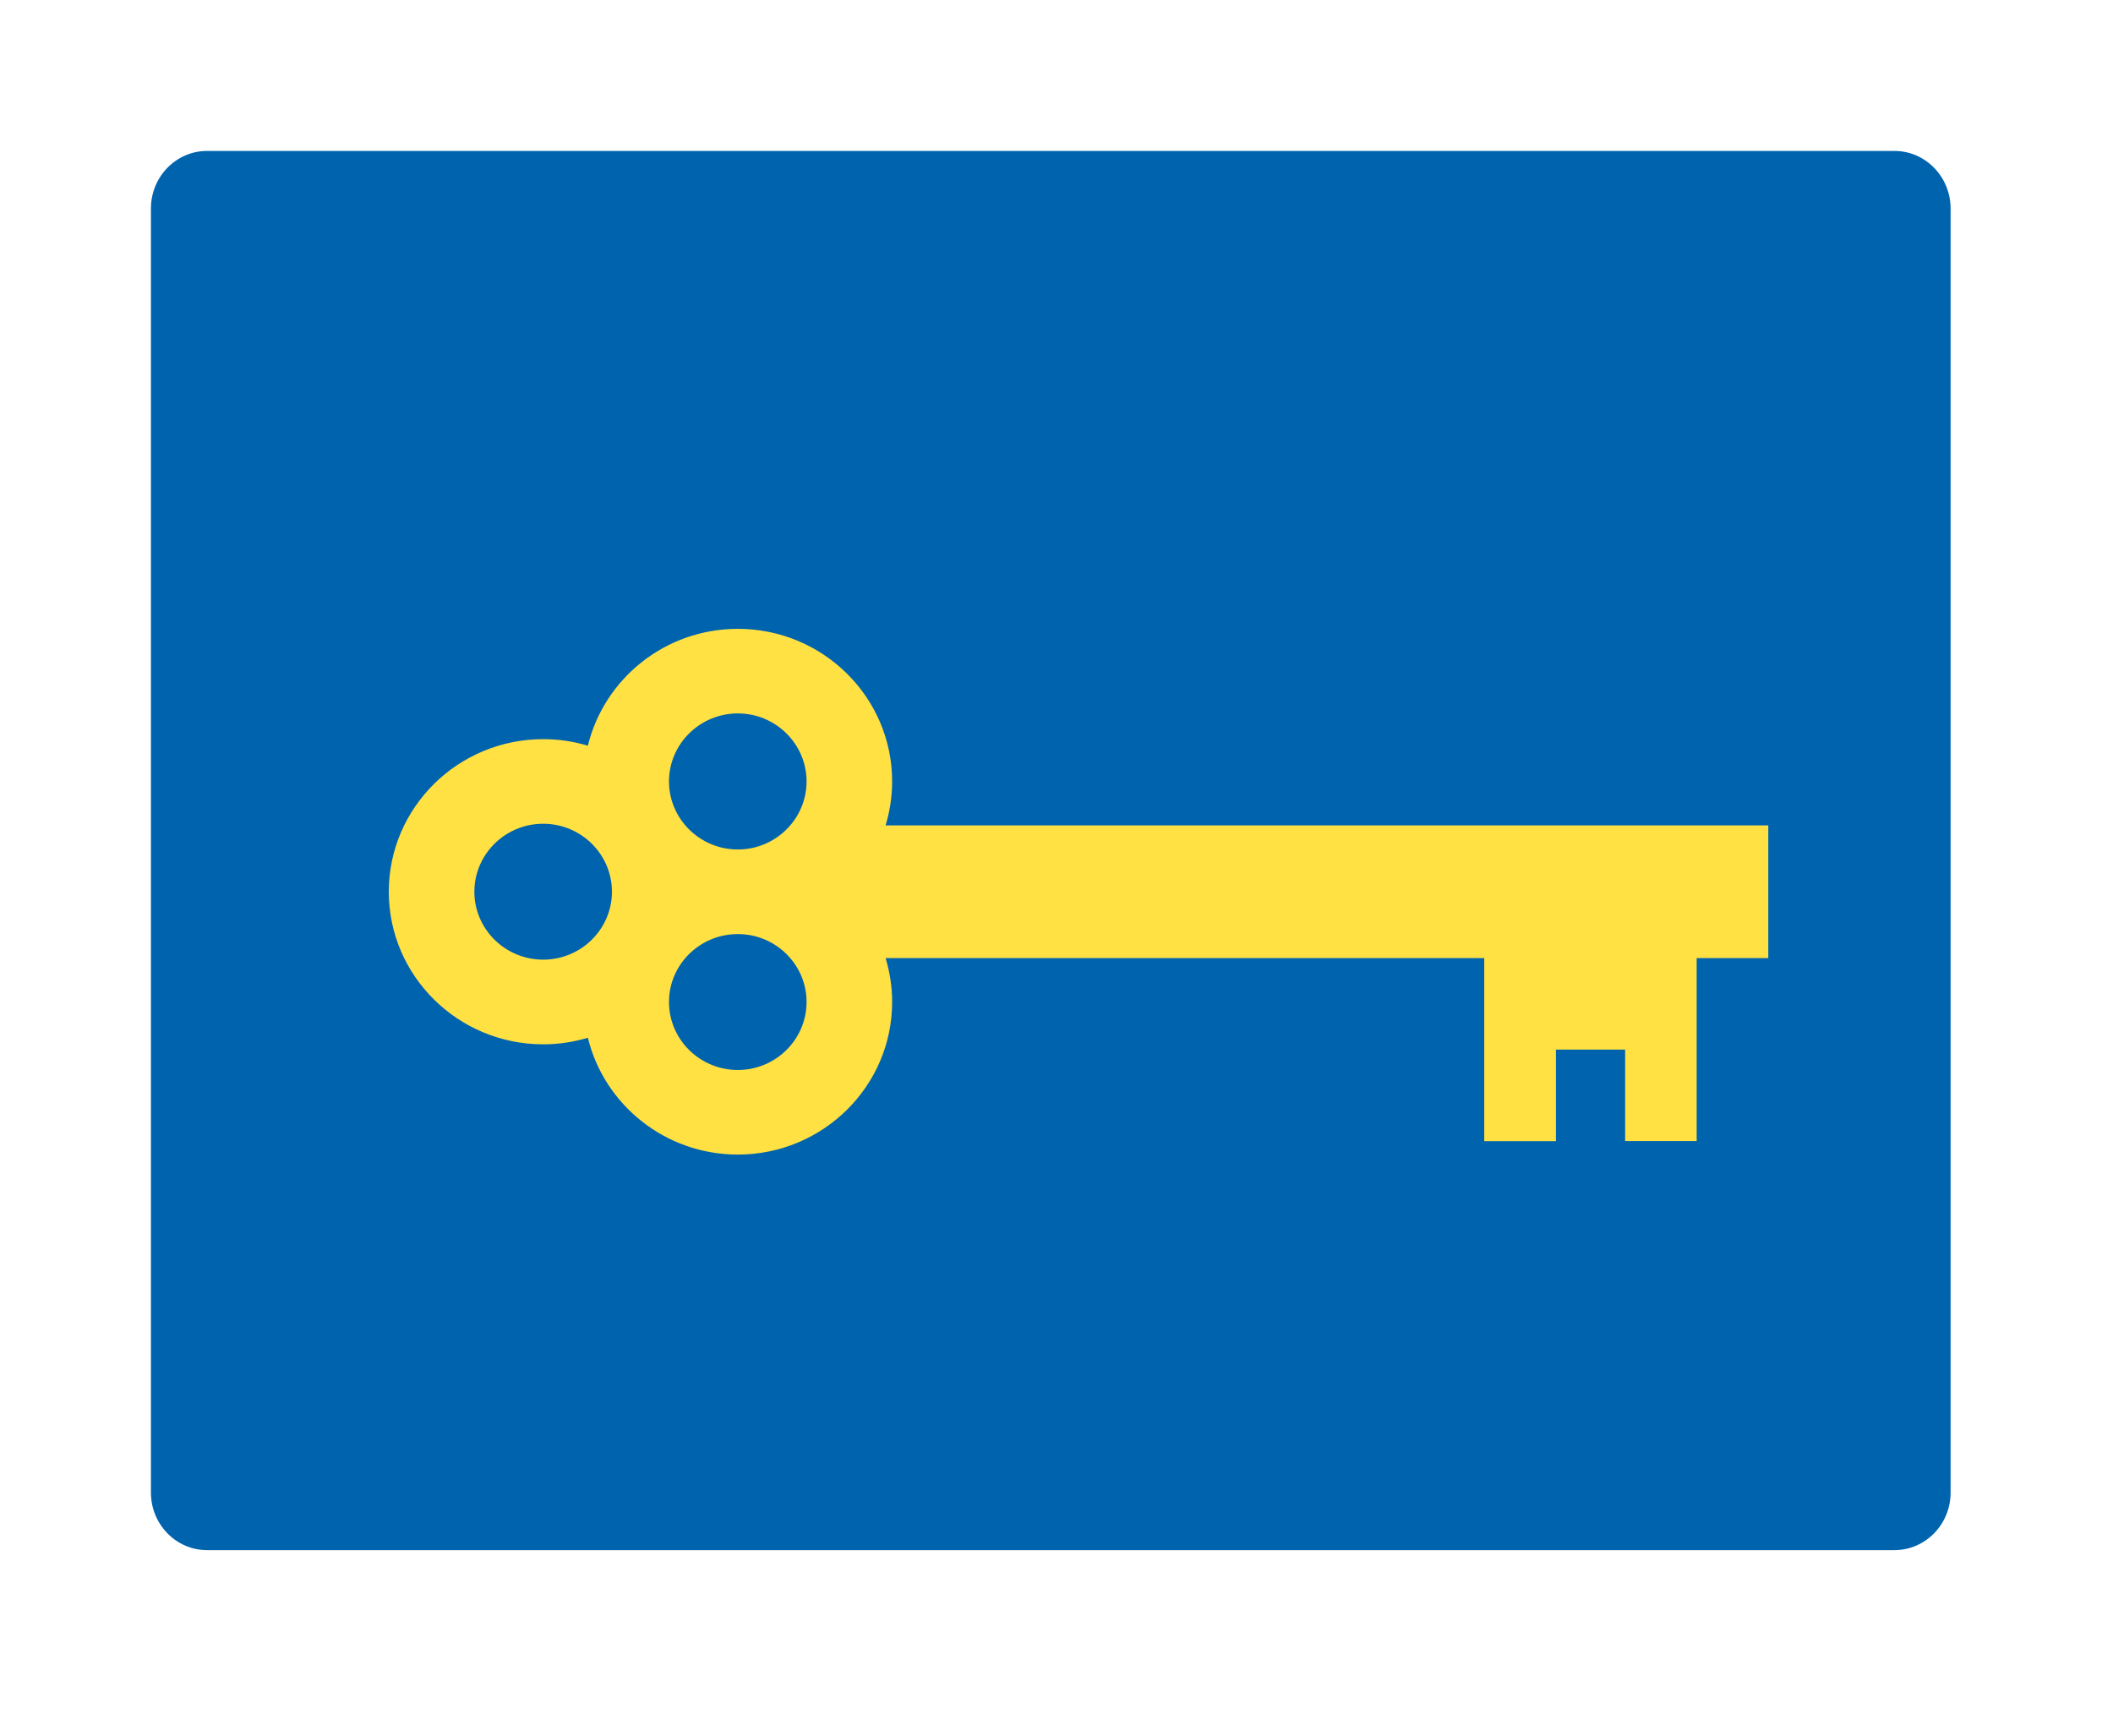
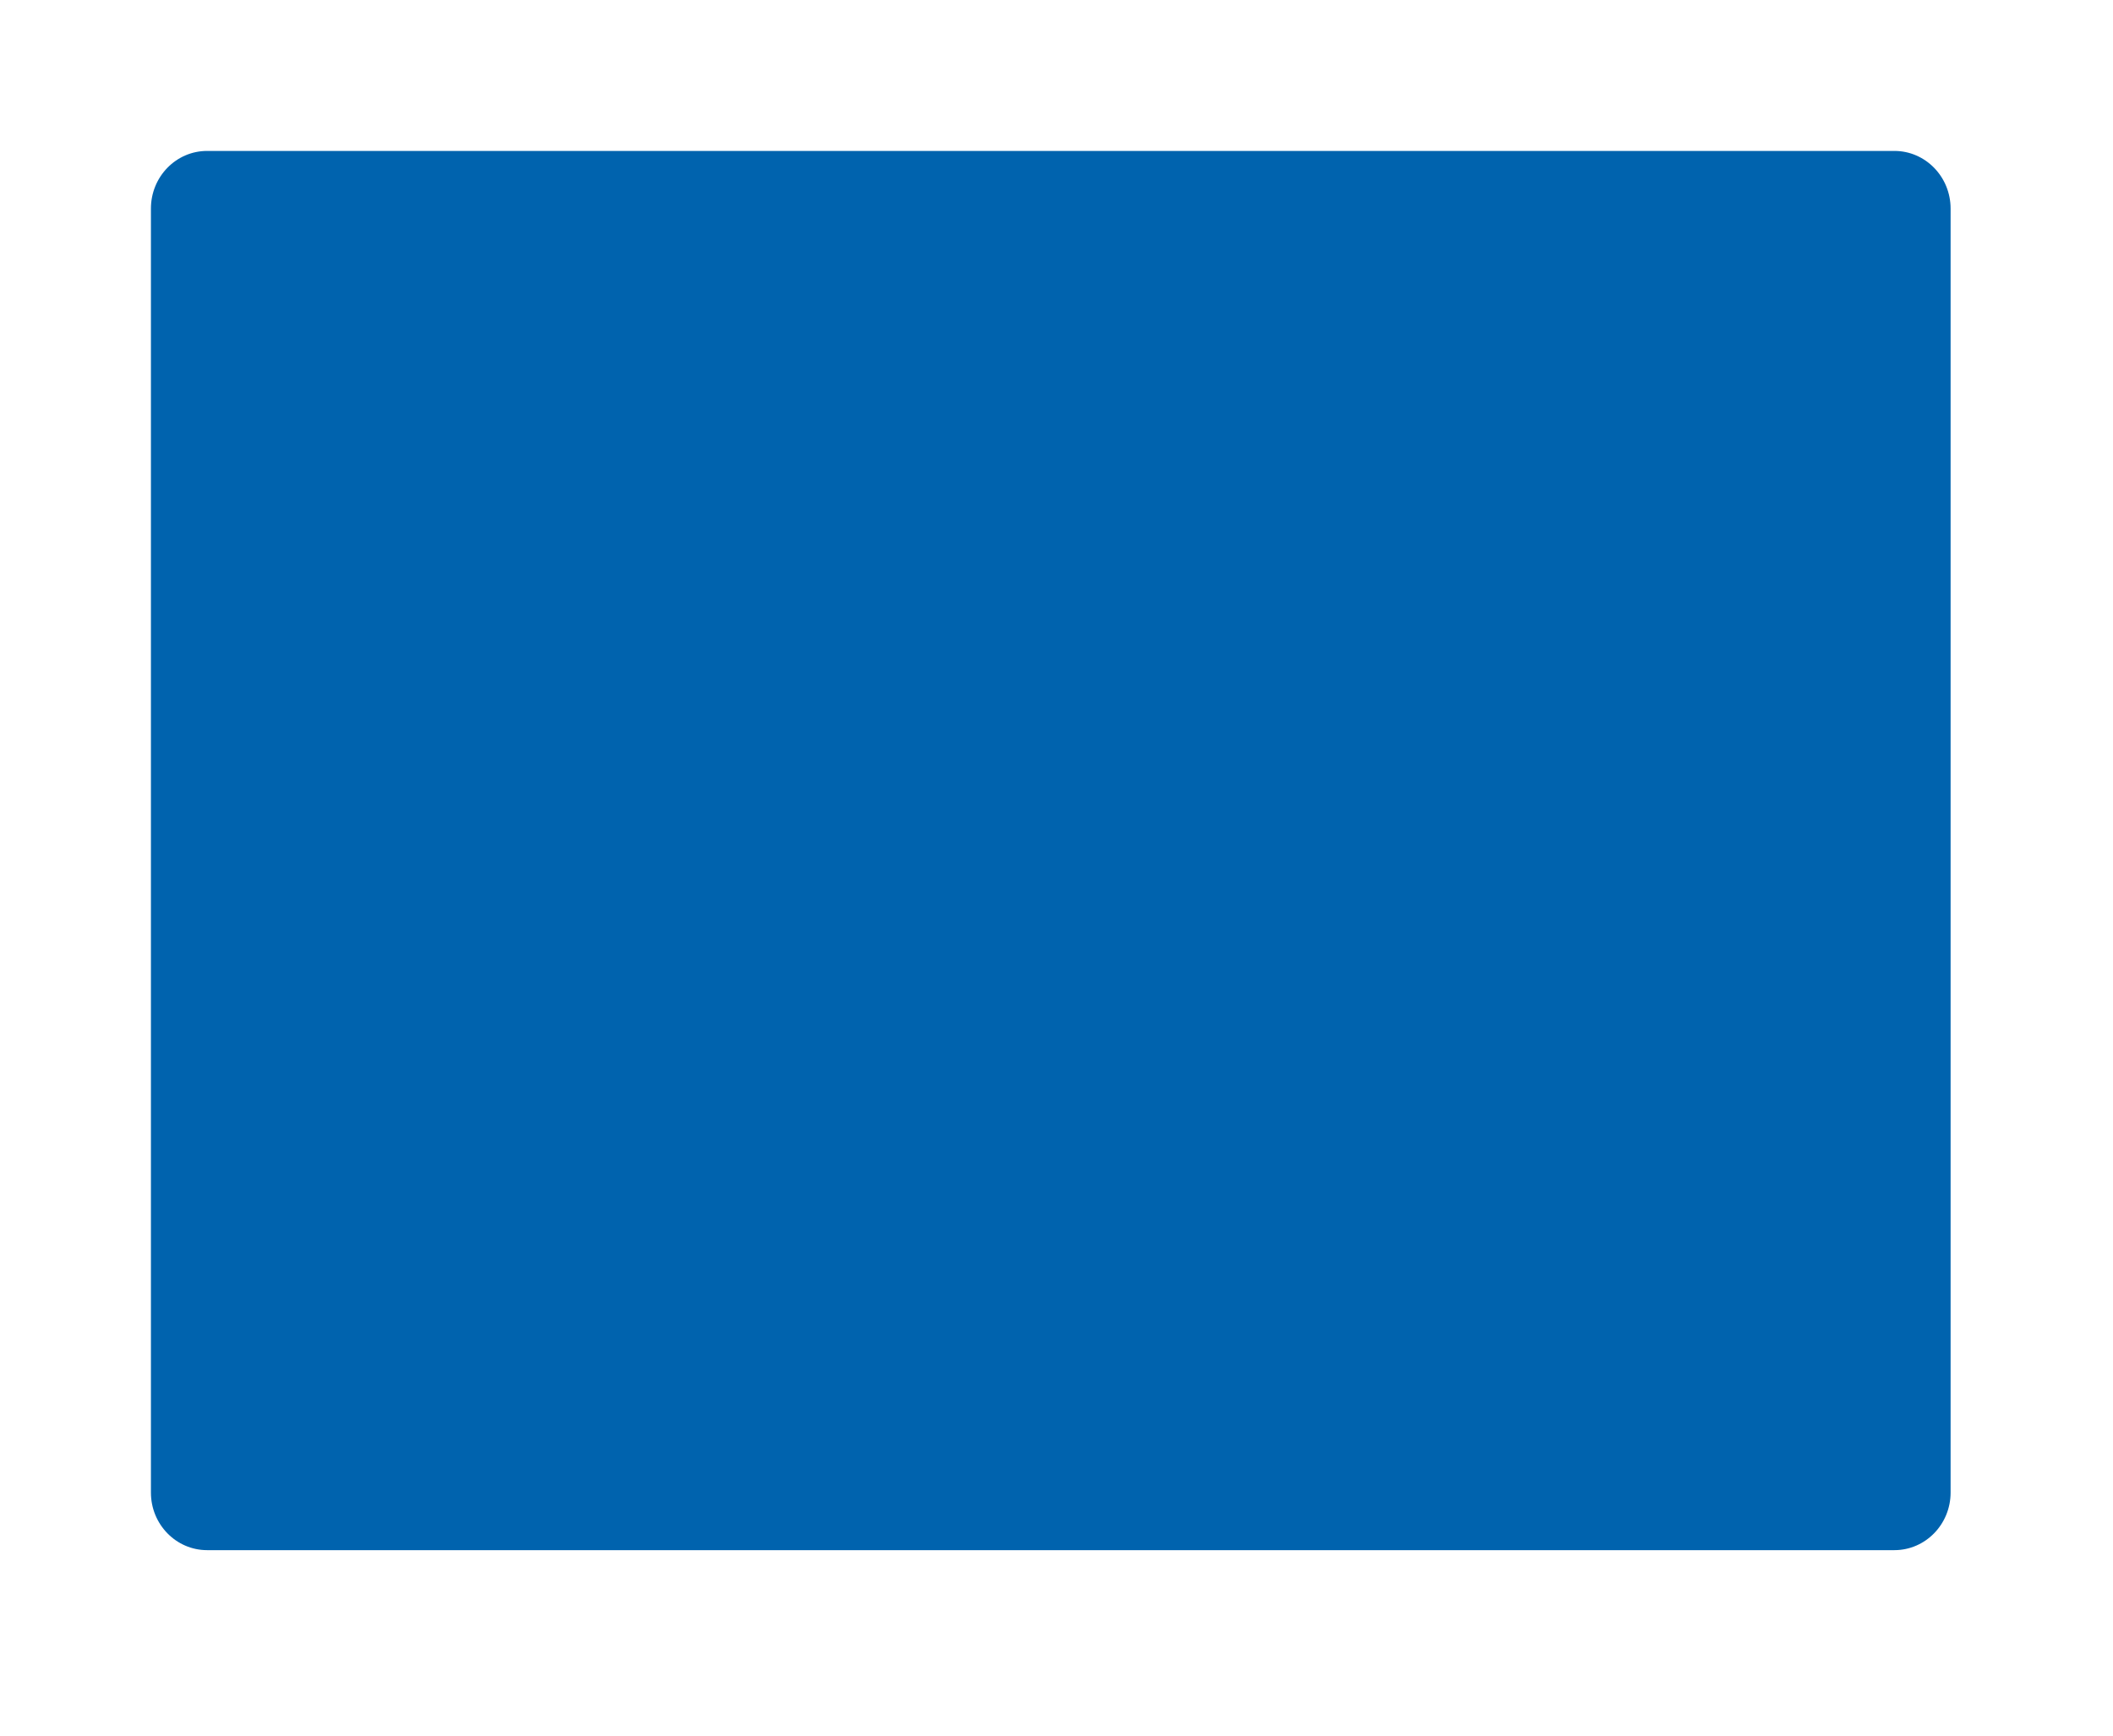
<svg xmlns="http://www.w3.org/2000/svg" width="28px" height="23px" viewBox="0 0 28 23" version="1.1">
  <title>Artboard</title>
  <desc>Created with Sketch.</desc>
  <g id="Artboard" stroke="none" stroke-width="1" fill="none" fill-rule="evenodd">
    <g id="Logo-Coppel" transform="translate(2, 2)">
      <g id="Group-6" fill="#0063AE">
        <path d="M23.103,0 L0.745,0 C0.333,0 0,0.342 0,0.764 L0,17.779 C0,18.2 0.333,18.542 0.745,18.542 L23.103,18.542 C23.514,18.542 23.848,18.2 23.848,17.779 L23.848,0.764 C23.848,0.342 23.514,0 23.103,0" id="Fill-4" />
      </g>
-       <path d="M7.777,12.179 C7.274,12.179 6.865,11.775 6.865,11.278 C6.865,10.781 7.274,10.378 7.777,10.378 C8.279,10.378 8.688,10.781 8.688,11.278 C8.688,11.775 8.279,12.179 7.777,12.179 L7.777,12.179 Z M4.286,9.817 C4.286,9.32 4.695,8.916 5.198,8.916 C5.7,8.916 6.109,9.32 6.109,9.817 C6.109,10.313 5.7,10.717 5.198,10.717 C4.695,10.717 4.286,10.313 4.286,9.817 L4.286,9.817 Z M7.777,7.454 C8.279,7.454 8.688,7.859 8.688,8.355 C8.688,8.852 8.279,9.257 7.777,9.257 C7.274,9.257 6.865,8.852 6.865,8.355 C6.865,7.859 7.274,7.454 7.777,7.454 L7.777,7.454 Z M21.432,8.938 L9.735,8.938 C9.791,8.753 9.822,8.558 9.822,8.355 C9.822,7.24 8.905,6.333 7.777,6.333 C6.814,6.333 6.006,6.995 5.79,7.882 C5.602,7.825 5.404,7.795 5.198,7.795 C4.07,7.795 3.152,8.702 3.152,9.817 C3.152,10.932 4.07,11.839 5.198,11.839 C5.404,11.839 5.602,11.808 5.79,11.752 C6.006,12.638 6.814,13.3 7.777,13.3 C8.905,13.3 9.822,12.393 9.822,11.278 C9.822,11.076 9.791,10.881 9.735,10.696 L17.668,10.696 L17.668,13.122 L18.618,13.122 L18.618,11.909 L19.535,11.909 L19.535,13.121 L20.483,13.121 L20.483,10.696 L21.432,10.696 L21.432,8.938 Z" id="Fill-19" fill="#FFE143" />
    </g>
  </g>
</svg>